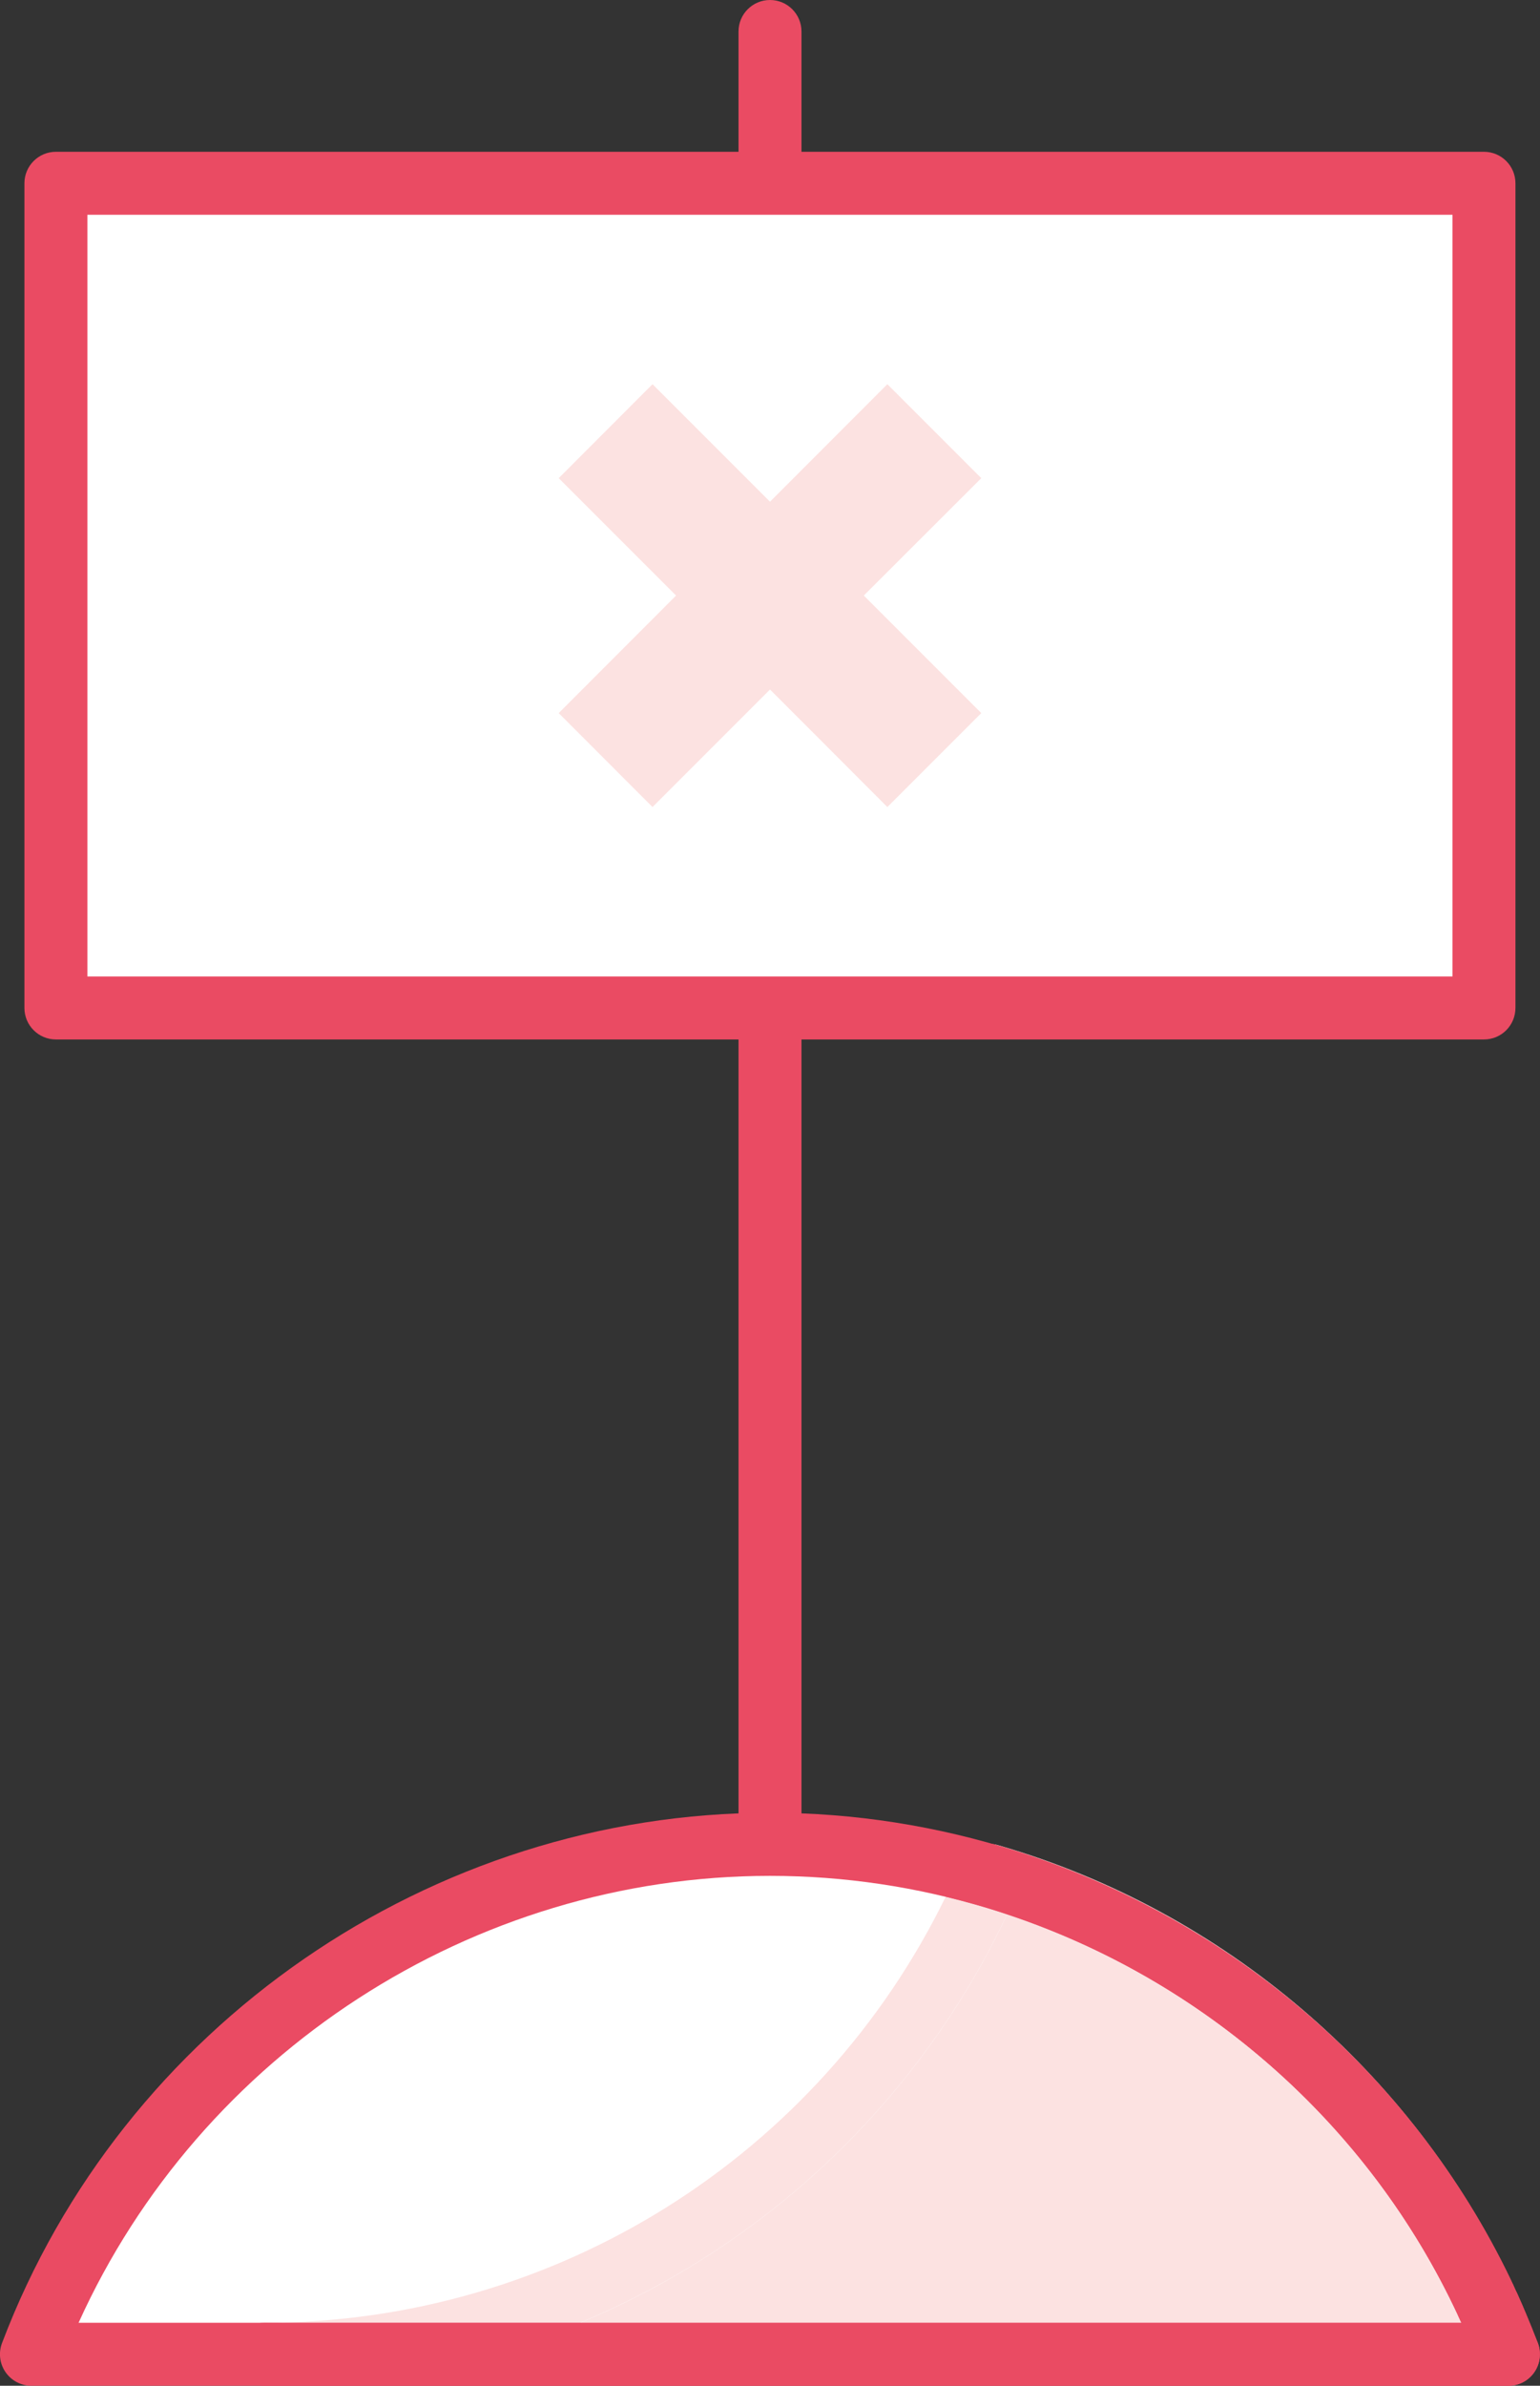
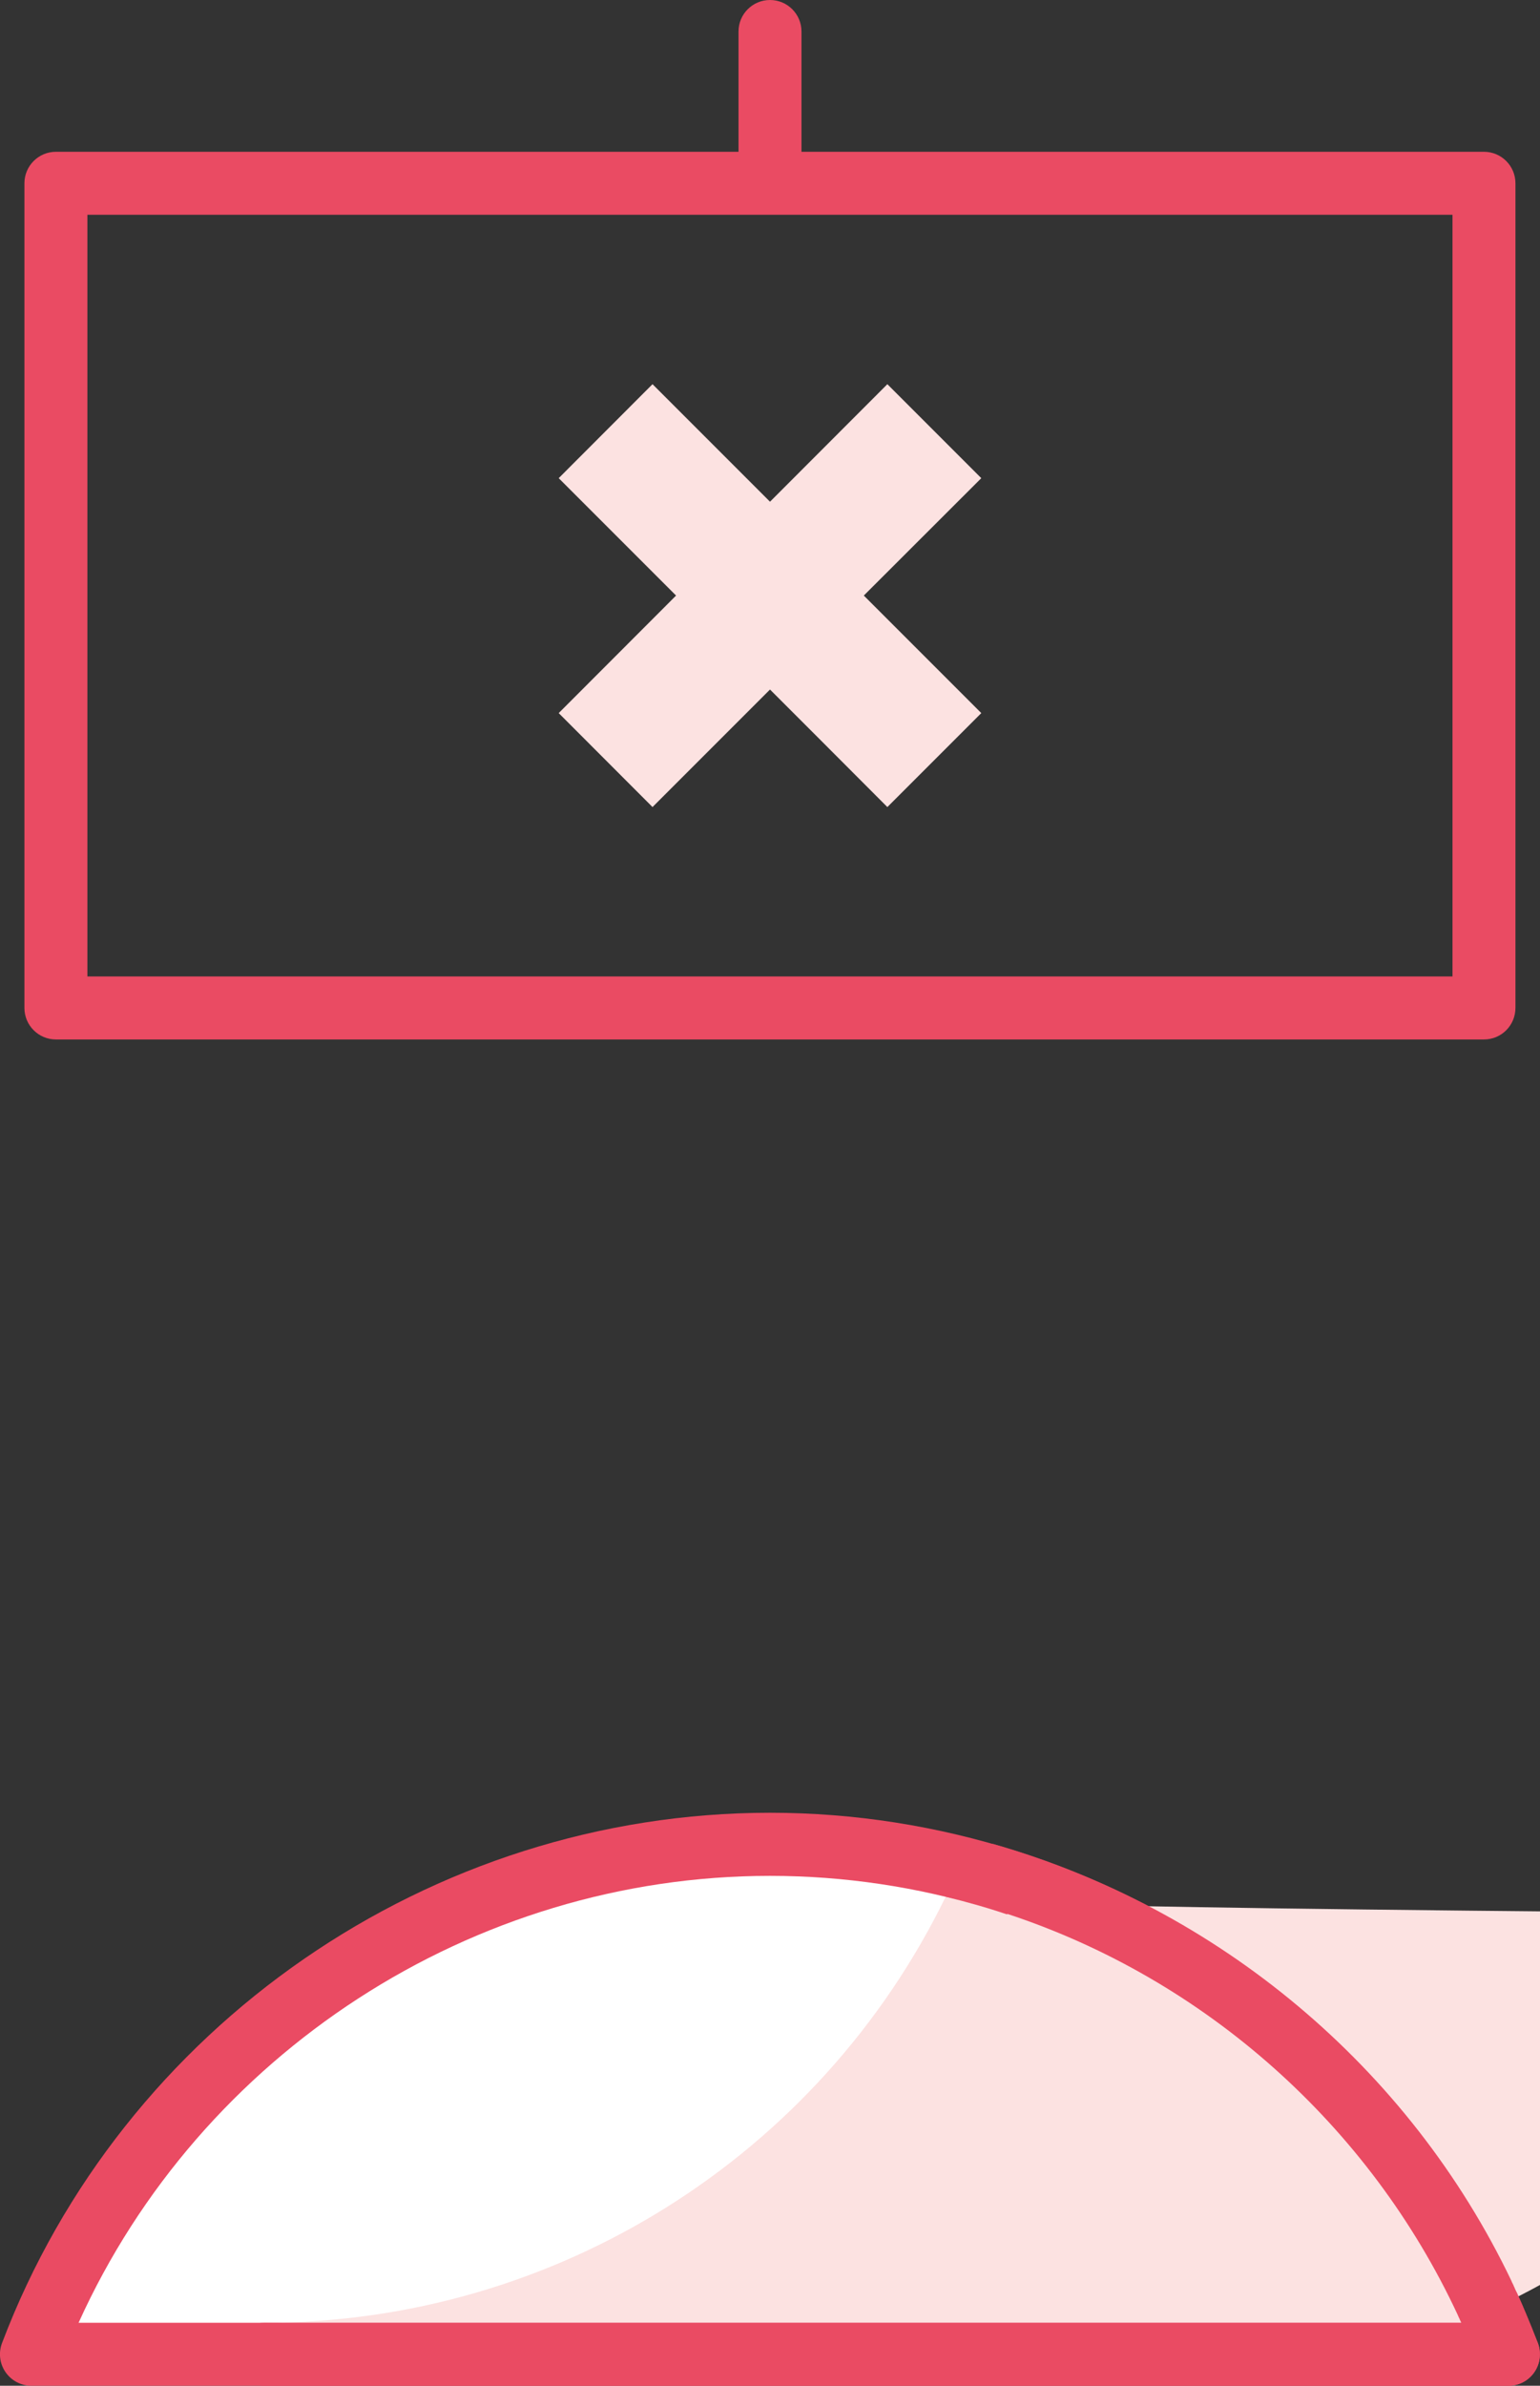
<svg xmlns="http://www.w3.org/2000/svg" xmlns:xlink="http://www.w3.org/1999/xlink" id="Ebene_1" x="0px" y="0px" viewBox="0 0 122.3 189.4" style="enable-background:new 0 0 122.3 189.4;" xml:space="preserve">
  <rect x="0" y="0" width="122.3" height="189.4" fill="#333333" stroke="none" />
  <style type="text/css"> .st0{clip-path:url(#SVGID_2_);fill:#FFFFFF;} .st1{clip-path:url(#SVGID_2_);fill:#EA4B63;} .st2{clip-path:url(#SVGID_2_);fill:#FCE2E1;} .st3{fill:#FFFFFF;} .st4{clip-path:url(#SVGID_4_);fill:#EA4B63;} .st5{fill:#FCE2E1;} .st6{clip-path:url(#SVGID_6_);fill:#EA4B63;} </style>
  <g>
    <defs>
      <rect id="SVGID_1_" x="0" y="0" width="122.3" height="189.4" />
    </defs>
    <clipPath id="SVGID_2_">
      <use xlink:href="#SVGID_1_" style="overflow:visible;" />
    </clipPath>
    <path class="st0" d="M119.8,186.9c-8.98-23.66-31.84-40.48-58.65-40.48S11.47,163.24,2.5,186.9H119.8z" />
    <path class="st1" d="M6.24,184.4h109.81c-9.65-21.37-31.27-35.48-54.9-35.48S15.9,163.04,6.24,184.4 M119.8,189.4H2.5 c-0.82,0-1.59-0.4-2.06-1.08c-0.47-0.68-0.57-1.54-0.28-2.31c9.55-25.18,34.06-42.1,60.99-42.1c26.93,0,51.43,16.92,60.98,42.1 c0.29,0.77,0.19,1.63-0.28,2.31C121.39,189,120.62,189.4,119.8,189.4" />
-     <path class="st2" d="M79.98,151.98c-7.02,14.9-19.24,26.31-33.93,32.43h70c-0.02-0.05-0.05-0.1-0.07-0.15 c-0.01-0.02-0.02-0.04-0.03-0.06c-0.01-0.03-0.03-0.06-0.04-0.1c-0.01-0.02-0.02-0.04-0.03-0.06c-0.02-0.04-0.04-0.09-0.06-0.13 c-0.01-0.03-0.03-0.06-0.04-0.09c-0.01-0.02-0.02-0.03-0.02-0.05C108.68,168.59,95.54,157.16,79.98,151.98" />
    <path class="st1" d="M80,151.94c-0.01,0.01-0.01,0.03-0.02,0.04c15.57,5.18,28.7,16.61,35.78,31.78 C108.76,168.76,95.74,157.13,80,151.94 M115.78,183.81c0.01,0.03,0.03,0.06,0.04,0.09C115.81,183.87,115.79,183.84,115.78,183.81 M115.88,184.03c0.01,0.02,0.02,0.04,0.03,0.06C115.9,184.07,115.89,184.05,115.88,184.03 M115.96,184.19 c0.01,0.02,0.02,0.04,0.03,0.06C115.98,184.23,115.97,184.21,115.96,184.19" />
-     <path class="st2" d="M78.87,146.41c17.82,5.09,33.02,17.67,41.15,34.68c-7.97-16.67-22.85-29.42-40.7-34.59 C79.17,146.45,79.02,146.42,78.87,146.41 M120.05,181.13c0.02,0.04,0.04,0.08,0.05,0.11C120.08,181.21,120.06,181.17,120.05,181.13 M120.14,181.33c0.02,0.05,0.05,0.1,0.07,0.15C120.18,181.43,120.16,181.38,120.14,181.33 M120.26,181.59 c0.01,0.02,0.02,0.05,0.03,0.07C120.28,181.63,120.27,181.61,120.26,181.59 M120.37,181.83c0.01,0.01,0.01,0.03,0.02,0.04 C120.39,181.86,120.38,181.85,120.37,181.83 M120.47,182.04c0.01,0.01,0.01,0.02,0.02,0.04 C120.48,182.06,120.47,182.05,120.47,182.04 M120.58,182.27c0,0,0,0.01,0,0.01C120.58,182.28,120.58,182.28,120.58,182.27 M120.67,182.49C120.67,182.49,120.68,182.49,120.67,182.49C120.68,182.49,120.67,182.49,120.67,182.49 M120.96,183.14 C120.96,183.15,120.96,183.15,120.96,183.14C120.97,183.15,120.96,183.15,120.96,183.14 M121.15,183.58c0,0,0,0.01,0,0.01 C121.15,183.59,121.15,183.58,121.15,183.58 M121.34,184.02c0,0,0,0.01,0.01,0.01C121.34,184.03,121.34,184.02,121.34,184.02 M121.52,184.45c0,0.01,0.01,0.01,0.01,0.02C121.52,184.47,121.52,184.46,121.52,184.45 M121.69,184.89c0,0.01,0.01,0.02,0.01,0.03 C121.7,184.91,121.7,184.9,121.69,184.89 M121.87,185.33c0,0.01,0.01,0.03,0.02,0.04C121.88,185.36,121.87,185.34,121.87,185.33 M122.04,185.77c0,0.01,0.01,0.03,0.02,0.04C122.05,185.8,122.05,185.79,122.04,185.77" />
-     <path class="st2" d="M75.1,150.58c-10.07,20.64-31,33.82-54.12,33.82h95.07h-70c14.69-6.12,26.9-17.52,33.93-32.43 C78.38,151.45,76.75,150.98,75.1,150.58" />
+     <path class="st2" d="M75.1,150.58c-10.07,20.64-31,33.82-54.12,33.82h95.07c14.69-6.12,26.9-17.52,33.93-32.43 C78.38,151.45,76.75,150.98,75.1,150.58" />
    <path class="st1" d="M78.62,146.39c-0.98,0-1.89,0.58-2.3,1.52c-0.39,0.9-0.8,1.79-1.22,2.67c1.65,0.4,3.28,0.86,4.88,1.4 c0.01-0.01,0.01-0.03,0.02-0.04c15.74,5.19,28.77,16.82,35.76,31.82c0.01,0.02,0.02,0.04,0.02,0.05c0.01,0.03,0.03,0.06,0.04,0.09 c0.02,0.04,0.04,0.09,0.06,0.13c0.01,0.02,0.02,0.04,0.03,0.06c0.01,0.03,0.03,0.07,0.04,0.1c0.01,0.02,0.02,0.04,0.03,0.06 c0.02,0.05,0.05,0.1,0.07,0.15H20.98c-1.38,0-2.5,1.12-2.5,2.5c0,1.38,1.12,2.5,2.5,2.5h98.81c0.82,0,1.59-0.4,2.06-1.08 c0.29-0.42,0.44-0.92,0.44-1.42c0-0.3-0.05-0.6-0.16-0.89c-0.03-0.07-0.05-0.13-0.08-0.2c0-0.01-0.01-0.03-0.02-0.04 c-0.05-0.14-0.1-0.27-0.16-0.4c-0.01-0.01-0.01-0.03-0.02-0.04c-0.05-0.14-0.11-0.27-0.16-0.41c0-0.01-0.01-0.02-0.01-0.03 c-0.06-0.14-0.11-0.28-0.17-0.42c0-0.01-0.01-0.01-0.01-0.02c-0.06-0.14-0.12-0.28-0.17-0.42c0-0.01-0.01-0.01-0.01-0.02 c-0.06-0.14-0.12-0.28-0.18-0.43c0,0,0-0.01,0-0.01c-0.06-0.14-0.12-0.29-0.18-0.43c0,0,0,0,0-0.01c-0.09-0.22-0.19-0.43-0.29-0.65 c0,0,0-0.01,0-0.01c-0.03-0.07-0.06-0.13-0.09-0.2c0,0,0-0.01,0-0.01c-0.03-0.07-0.06-0.13-0.09-0.2 c-0.01-0.01-0.01-0.02-0.02-0.04c-0.03-0.05-0.05-0.11-0.08-0.16c-0.01-0.01-0.01-0.03-0.02-0.04c-0.03-0.06-0.06-0.12-0.08-0.18 c-0.01-0.02-0.02-0.05-0.03-0.07c-0.02-0.04-0.04-0.07-0.05-0.11c-0.02-0.05-0.04-0.1-0.07-0.15c-0.01-0.03-0.03-0.06-0.04-0.08 c-0.02-0.04-0.04-0.07-0.05-0.11c-0.01-0.02-0.01-0.03-0.02-0.05c-8.13-17-23.33-29.59-41.15-34.68 C78.79,146.4,78.7,146.39,78.62,146.39" />
-     <path class="st2" d="M115.76,183.76c0.01,0.02,0.02,0.03,0.02,0.05C115.77,183.79,115.76,183.77,115.76,183.76 M115.82,183.9 c0.02,0.04,0.04,0.09,0.06,0.13C115.86,183.99,115.84,183.94,115.82,183.9 M115.91,184.09c0.01,0.03,0.03,0.06,0.05,0.1 C115.94,184.16,115.93,184.13,115.91,184.09 M115.98,184.25c0.02,0.05,0.05,0.1,0.07,0.15 C116.03,184.35,116.01,184.3,115.98,184.25" />
  </g>
-   <rect x="4.44" y="14.55" class="st3" width="113.41" height="65.46" />
  <g>
    <defs>
      <rect id="SVGID_3_" x="0" y="0" width="122.3" height="189.4" />
    </defs>
    <clipPath id="SVGID_4_">
      <use xlink:href="#SVGID_3_" style="overflow:visible;" />
    </clipPath>
    <path class="st4" d="M6.94,77.52h108.41V17.05H6.94V77.52z M117.85,82.52H4.44c-1.38,0-2.5-1.12-2.5-2.5V14.55 c0-1.38,1.12-2.5,2.5-2.5h113.41c1.38,0,2.5,1.12,2.5,2.5v65.46C120.35,81.4,119.24,82.52,117.85,82.52" />
  </g>
  <polygon class="st5" points="70.47,30.5 61.15,39.83 57.43,36.11 51.82,30.5 44.37,37.96 47.4,40.99 53.69,47.28 44.37,56.61 51.82,64.07 61.15,54.74 64.87,58.46 70.47,64.07 77.93,56.61 74.9,53.58 68.6,47.28 77.93,37.96 " />
  <g>
    <defs>
      <rect id="SVGID_5_" x="0" y="0" width="122.3" height="189.4" />
    </defs>
    <clipPath id="SVGID_6_">
      <use xlink:href="#SVGID_5_" style="overflow:visible;" />
    </clipPath>
    <path class="st6" d="M61.15,15.94c-1.38,0-2.5-1.12-2.5-2.5V2.5c0-1.38,1.12-2.5,2.5-2.5c1.38,0,2.5,1.12,2.5,2.5v10.94 C63.65,14.82,62.53,15.94,61.15,15.94" />
-     <path class="st6" d="M61.15,147.63c-1.38,0-2.5-1.12-2.5-2.5V80.61c0-1.38,1.12-2.5,2.5-2.5c1.38,0,2.5,1.12,2.5,2.5v64.52 C63.65,146.51,62.53,147.63,61.15,147.63" />
  </g>
</svg>